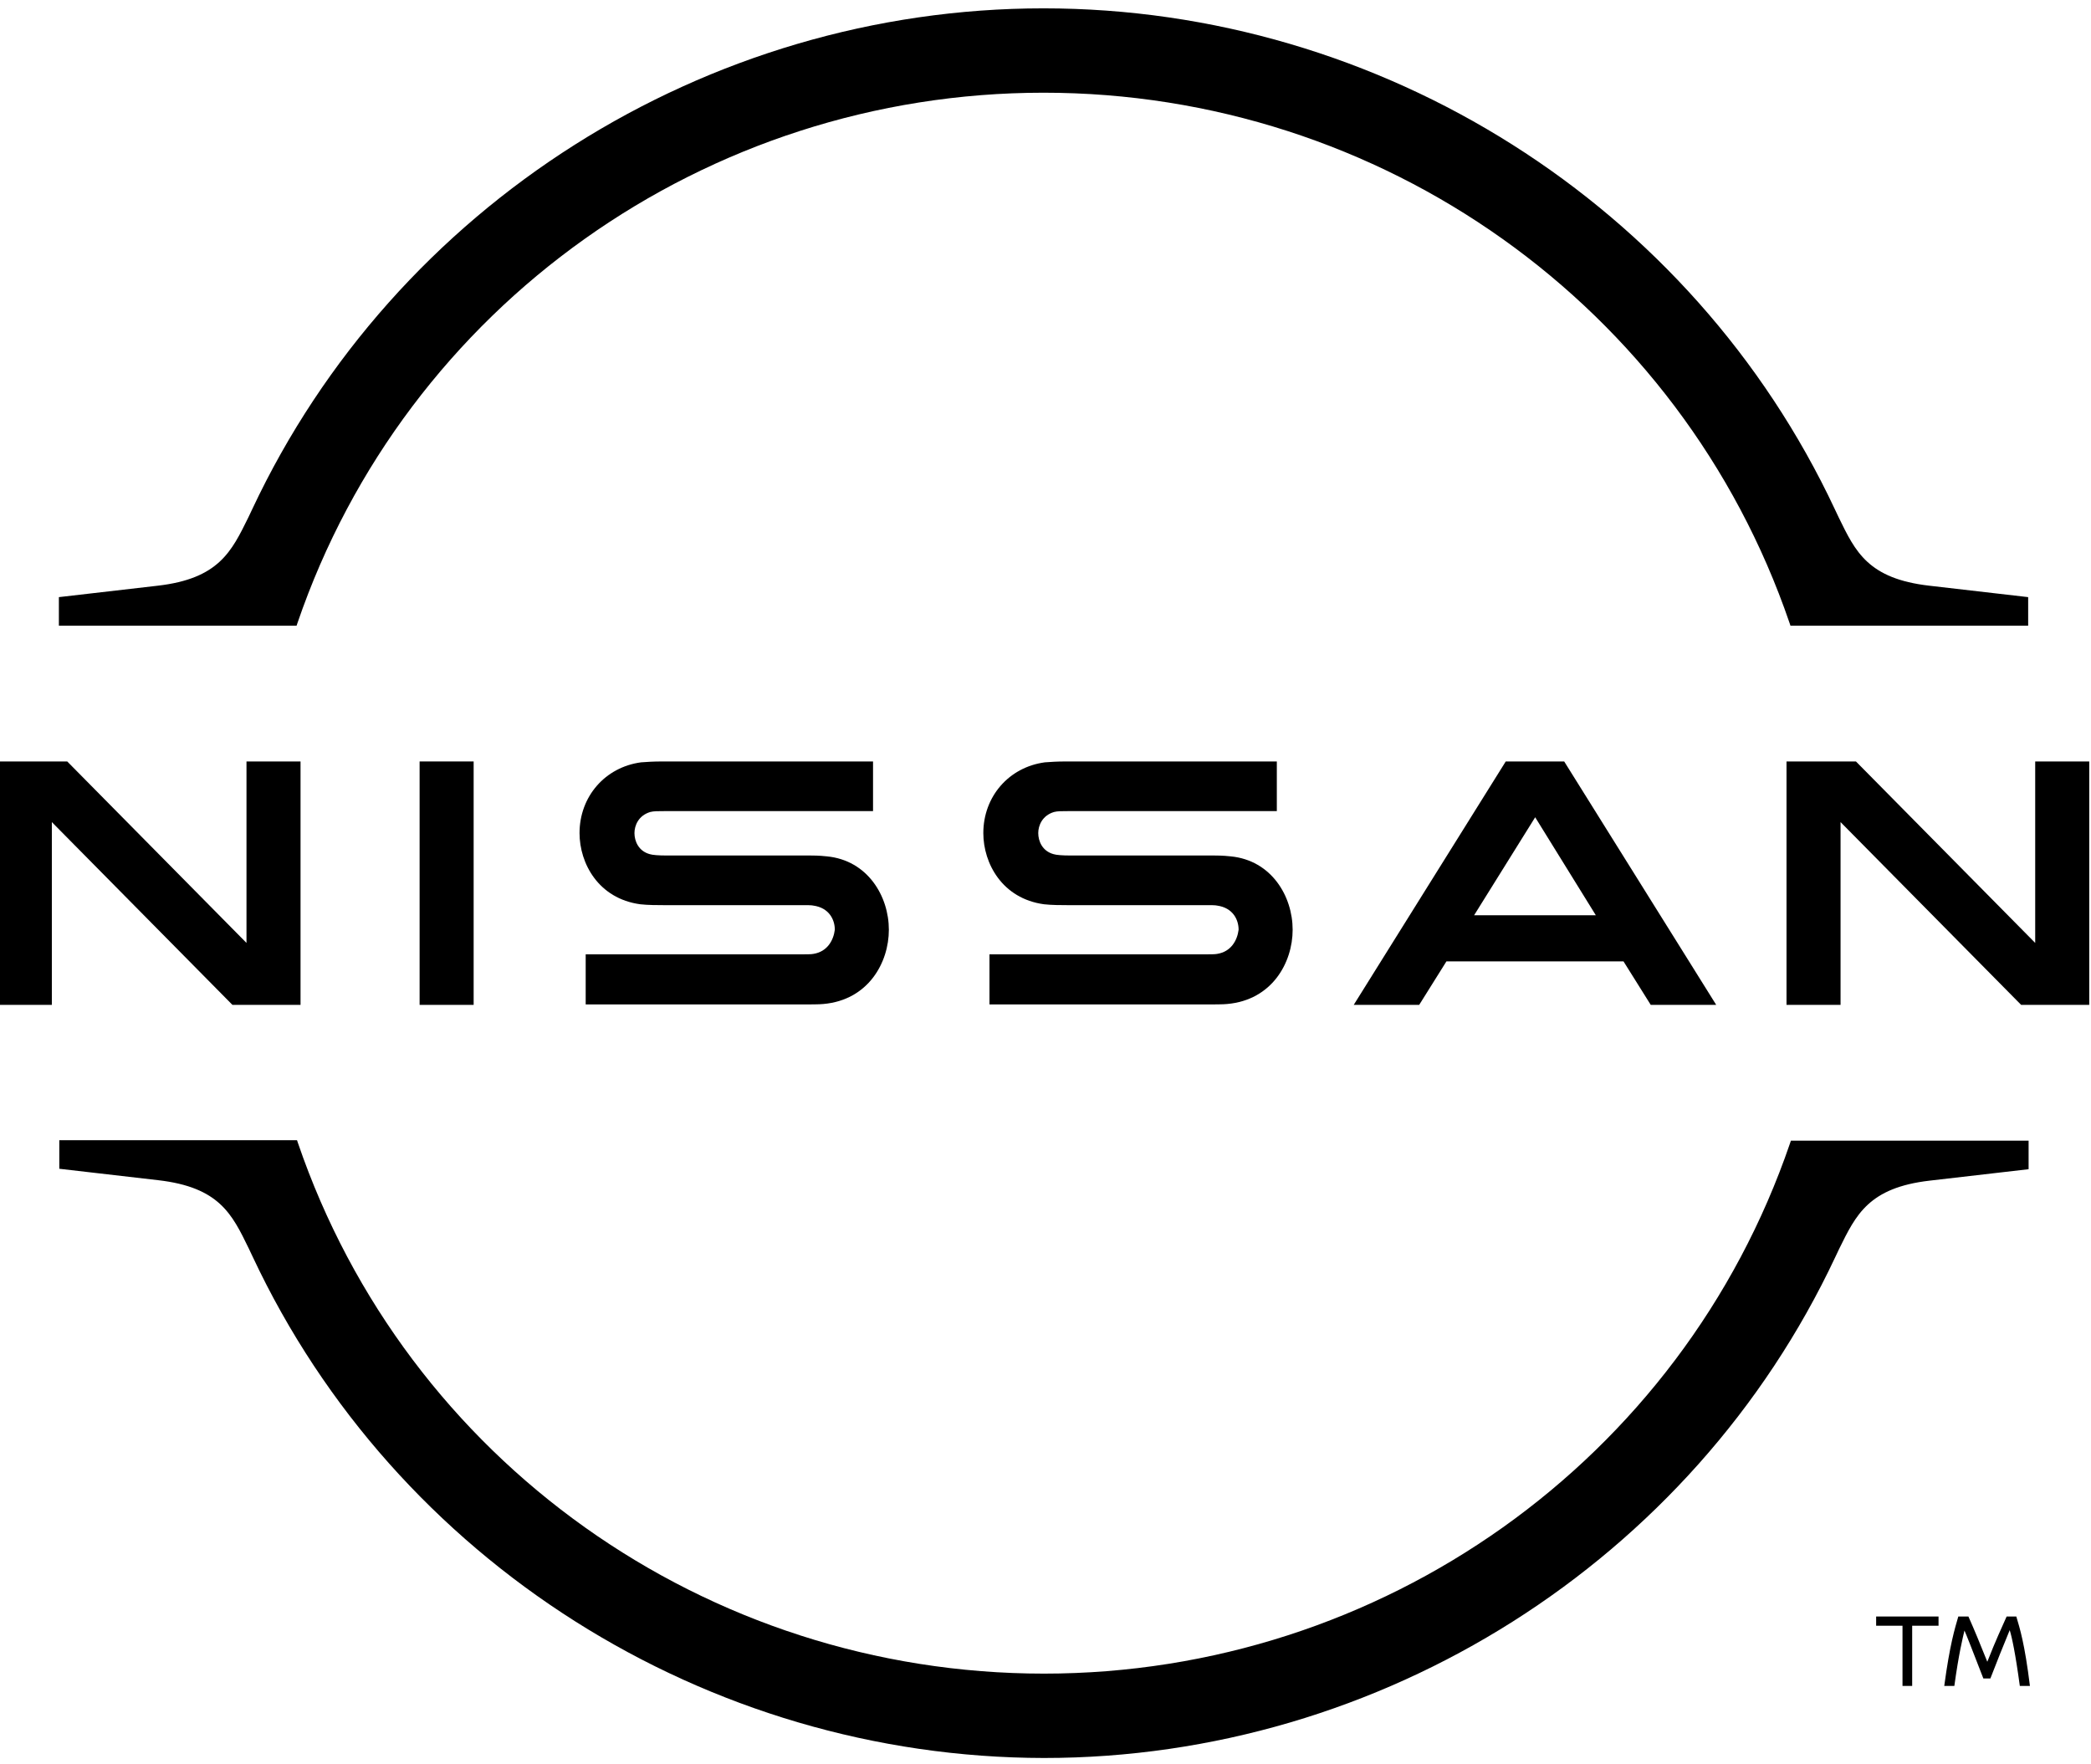
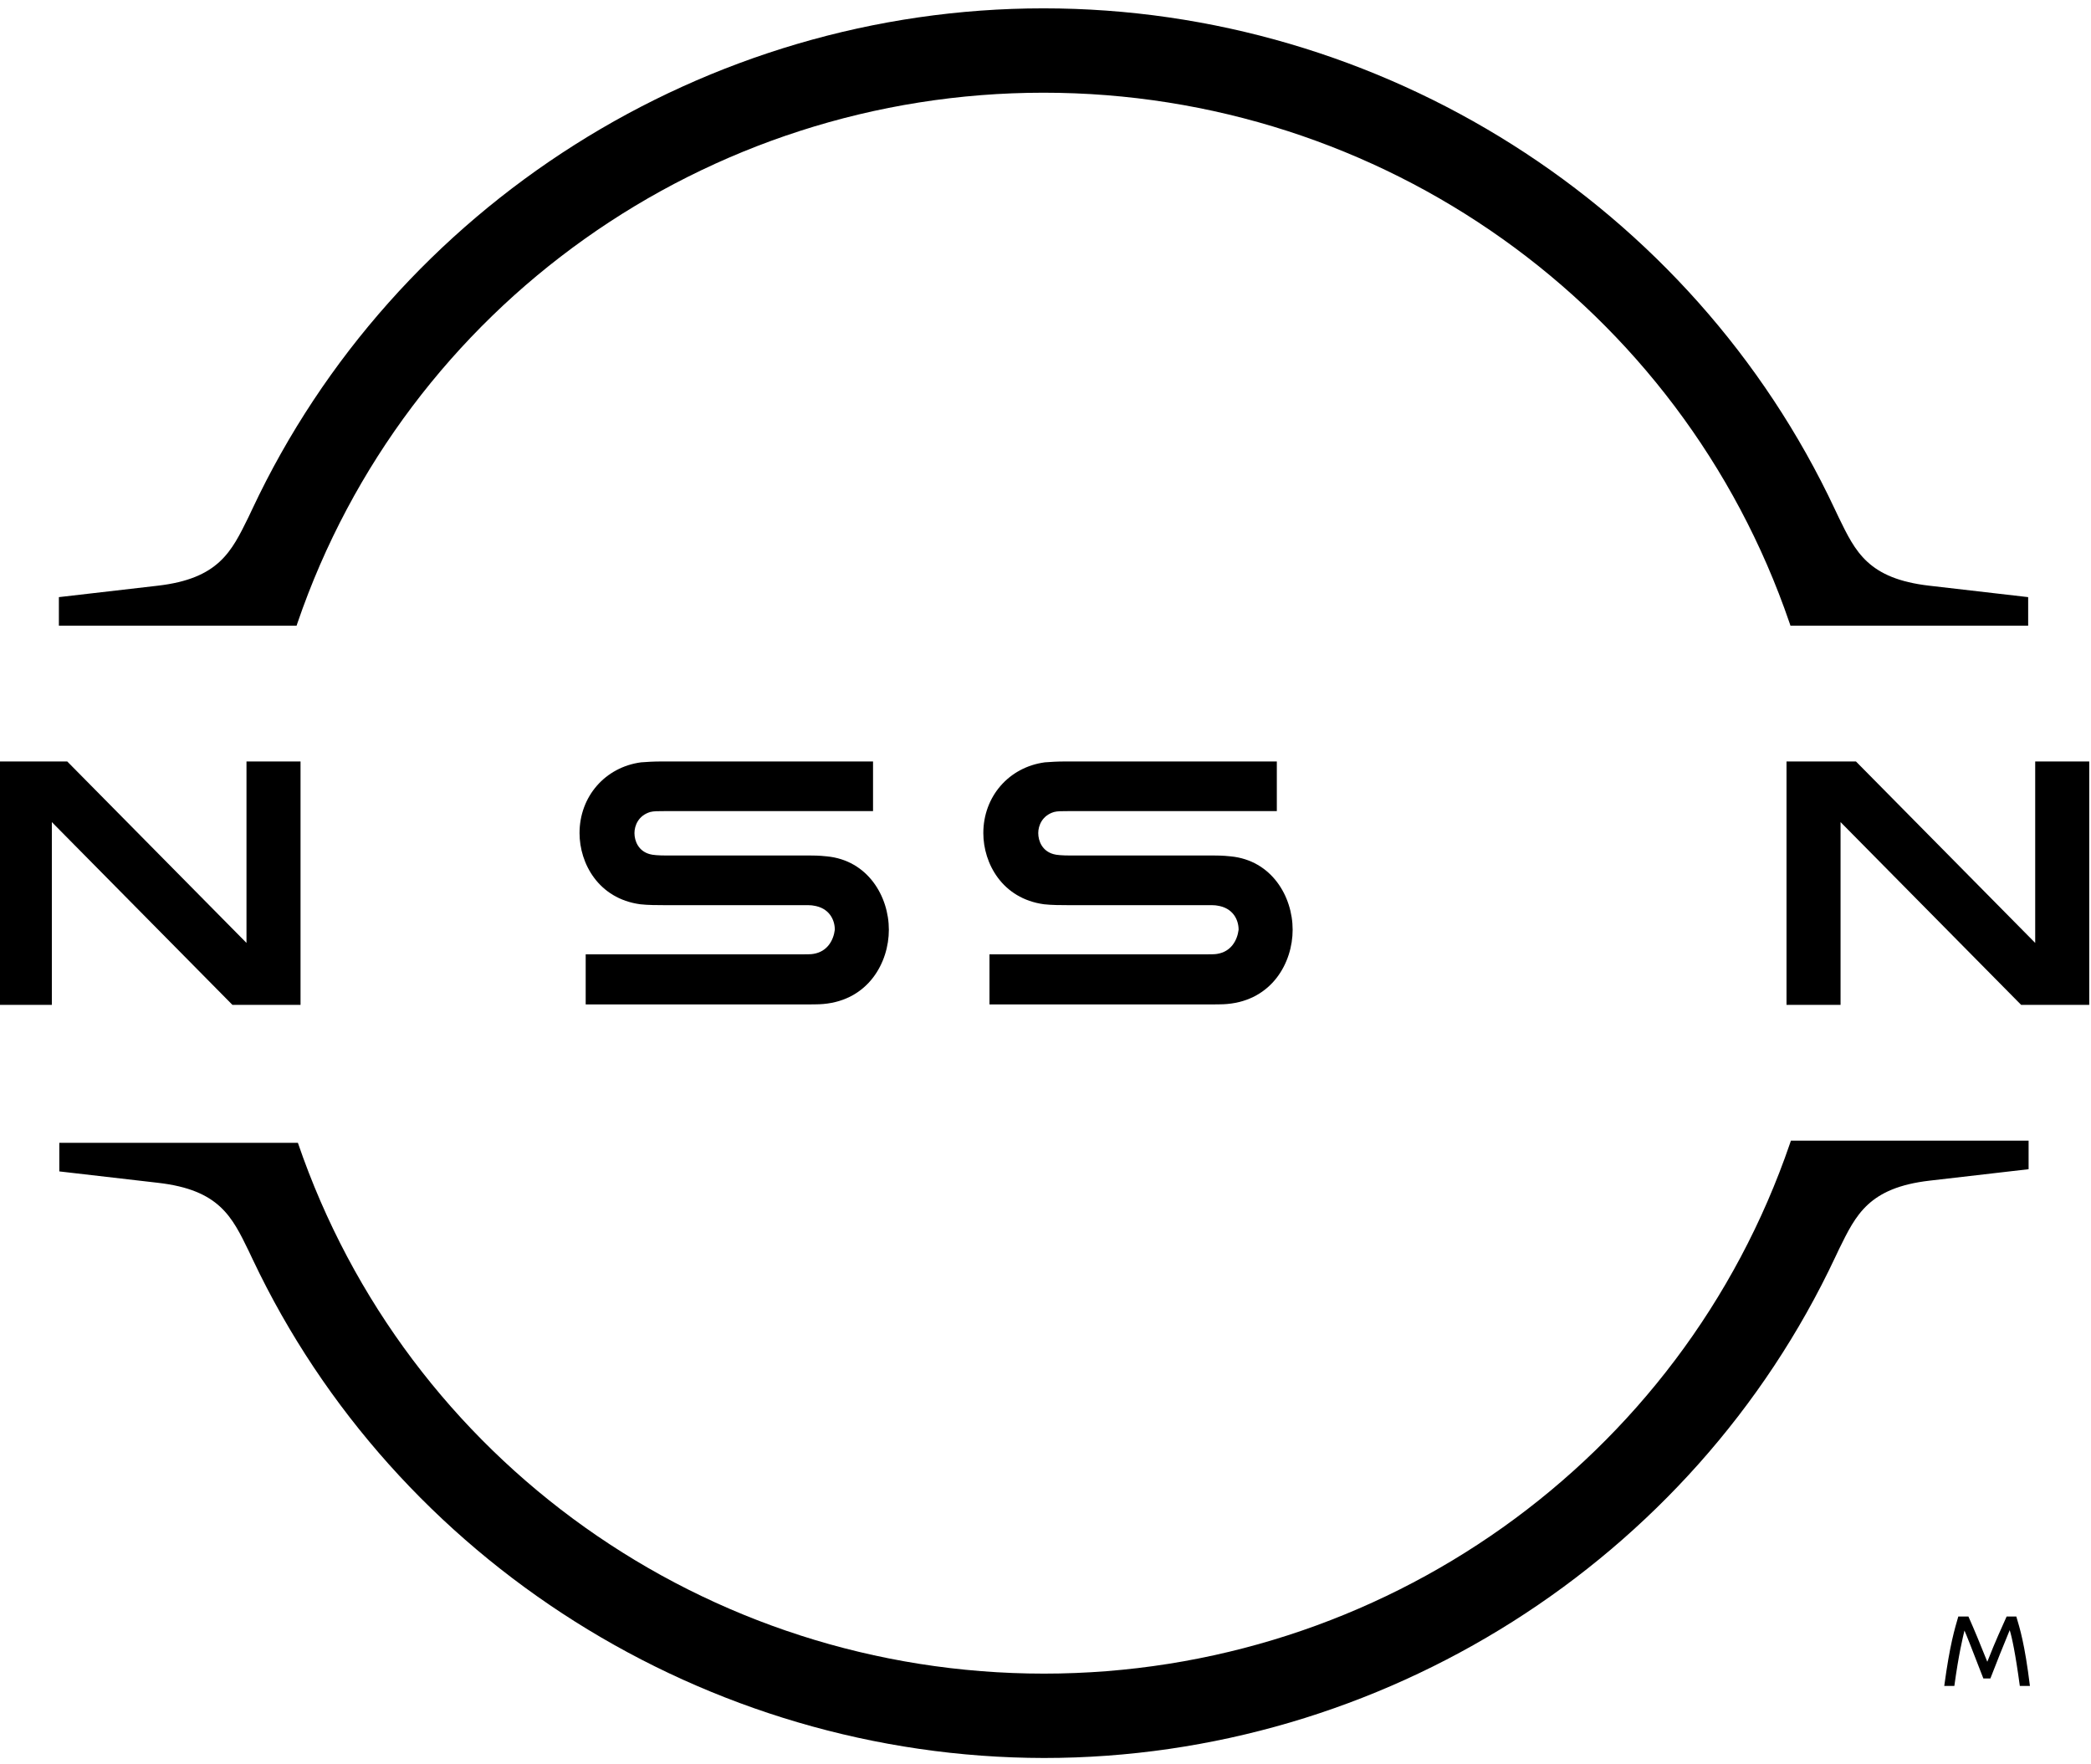
<svg xmlns="http://www.w3.org/2000/svg" version="1.1" id="Layer_1" x="0px" y="0px" viewBox="0 0 475.9 401.4" style="enable-background:new 0 0 475.9 401.4;" xml:space="preserve" preserveAspectRatio="xMidYMid meet">
  <style type="text/css">
	.st0{fill:#000;}
</style>
  <g>
    <g>
      <path class="st0" d="M67.7,141.8c24.7-72.2,93-120.7,169.8-120.7c76.9,0,145.1,48.5,169.8,120.7l0.2,0.6h54.1v-6.5l-22.5-2.6    c-13.9-1.6-16.8-7.7-20.6-15.5l-0.9-1.9c-32.5-69.3-103.2-114-180.1-114S89.9,46.7,57.4,115.9l-0.9,1.9    c-3.8,7.7-6.7,13.9-20.6,15.5l-22.5,2.6v6.5h54.1L67.7,141.8z" />
-       <path class="st0" d="M407.6,259.6l-0.2,0.6c-24.7,72.2-93,120.7-169.8,120.7l0,0c-76.9,0-145.1-48.5-169.8-120.8l-0.2-0.6H13.5    v6.5l22.5,2.6c13.9,1.6,16.8,7.7,20.6,15.5l0.9,1.9C90,355.3,160.7,400,237.6,400.1l0,0c76.9,0,147.6-44.8,180.1-114l0.9-1.9    c3.8-7.7,6.7-13.9,20.6-15.5l22.5-2.6v-6.5L407.6,259.6z" />
+       <path class="st0" d="M407.6,259.6l-0.2,0.6c-24.7,72.2-93,120.7-169.8,120.7l0,0c-76.9,0-145.1-48.5-169.8-120.8H13.5    v6.5l22.5,2.6c13.9,1.6,16.8,7.7,20.6,15.5l0.9,1.9C90,355.3,160.7,400,237.6,400.1l0,0c76.9,0,147.6-44.8,180.1-114l0.9-1.9    c3.8-7.7,6.7-13.9,20.6-15.5l22.5-2.6v-6.5L407.6,259.6z" />
      <g>
-         <rect x="95.5" y="173.3" class="st0" width="12.3" height="55.4" />
        <polygon class="st0" points="68.4,228.7 68.4,173.3 56.1,173.3 56.1,214.6 15.3,173.3 -0.5,173.3 -0.5,228.7 11.8,228.7      11.8,187.1 52.9,228.7    " />
-         <path class="st0" d="M342.7,173.3l-34.6,55.4H323l6.2-9.9h40.3l6.2,9.9h14.9L356,173.3H342.7z M363.2,208.3h-27.7l13.9-22.3     L363.2,208.3z" />
        <path class="st0" d="M277,217.1c-0.4,0.1-1.9,0.1-2.5,0.1h-49.3v11.4h50.1c0.4,0,3.3,0,4-0.1c10.2-0.9,14.9-9.4,14.9-16.9     c0-7.6-4.8-15.8-14.1-16.7c-1.8-0.2-3.3-0.2-4-0.2h-32.7c-1.5,0-3-0.1-3.6-0.3c-2.6-0.7-3.5-3-3.5-4.8c0-1.7,0.9-4,3.6-4.8     c0.8-0.2,1.6-0.2,3.4-0.2h47.3v-11.3h-48c-2,0-3.5,0.1-4.8,0.2c-8.2,1.1-14,7.8-14,16.1c0,6.9,4.3,14.9,13.8,16.2     c1.7,0.2,4.1,0.2,5.2,0.2h31.9c0.6,0,2,0,2.3,0.1c3.6,0.5,4.9,3.2,4.9,5.5C281.6,214,280.2,216.6,277,217.1" />
        <path class="st0" d="M185.1,217.1c-0.4,0.1-1.9,0.1-2.5,0.1h-49.3v11.4h50.1c0.4,0,3.3,0,4-0.1c10.2-0.9,14.9-9.4,14.9-16.9     c0-7.6-4.8-15.8-14.1-16.7c-1.8-0.2-3.3-0.2-4-0.2h-32.7c-1.5,0-3-0.1-3.6-0.3c-2.6-0.7-3.5-3-3.5-4.8c0-1.7,0.9-4,3.6-4.8     c0.8-0.2,1.6-0.2,3.4-0.2h47.3v-11.3h-48c-2,0-3.5,0.1-4.8,0.2c-8.2,1.1-14,7.8-14,16.1c0,6.9,4.3,14.9,13.8,16.2     c1.7,0.2,4.1,0.2,5.2,0.2h31.9c0.6,0,2,0,2.3,0.1c3.6,0.5,4.9,3.2,4.9,5.5C189.7,214,188.3,216.6,185.1,217.1" />
        <polygon class="st0" points="475.5,228.7 475.5,173.3 463.2,173.3 463.2,214.6 422.4,173.3 406.6,173.3 406.6,228.7 418.9,228.7      418.9,187.1 460,228.7    " />
      </g>
    </g>
    <g>
-       <path class="st0" d="M435.2,370v13.7H433V370h-6v-2.1h14.2v2.1H435.2z" />
      <path class="st0" d="M458.9,367.9c0.8,2.7,1.9,6.1,3.1,15.8h-2.3c-1-7.4-1.8-11.1-2.3-12.7c-1.5,3.6-3,7.4-4.4,11h-1.6    c-2.4-6.2-4-10.3-4.3-10.9c-0.4,1.7-1.3,5.3-2.3,12.6h-2.3c1.3-9.6,2.4-13,3.2-15.8h2.3c1.3,2.9,2.7,6.3,4.3,10.3    c2-5.1,3.3-7.8,4.4-10.3H458.9z" />
    </g>
  </g>
</svg>